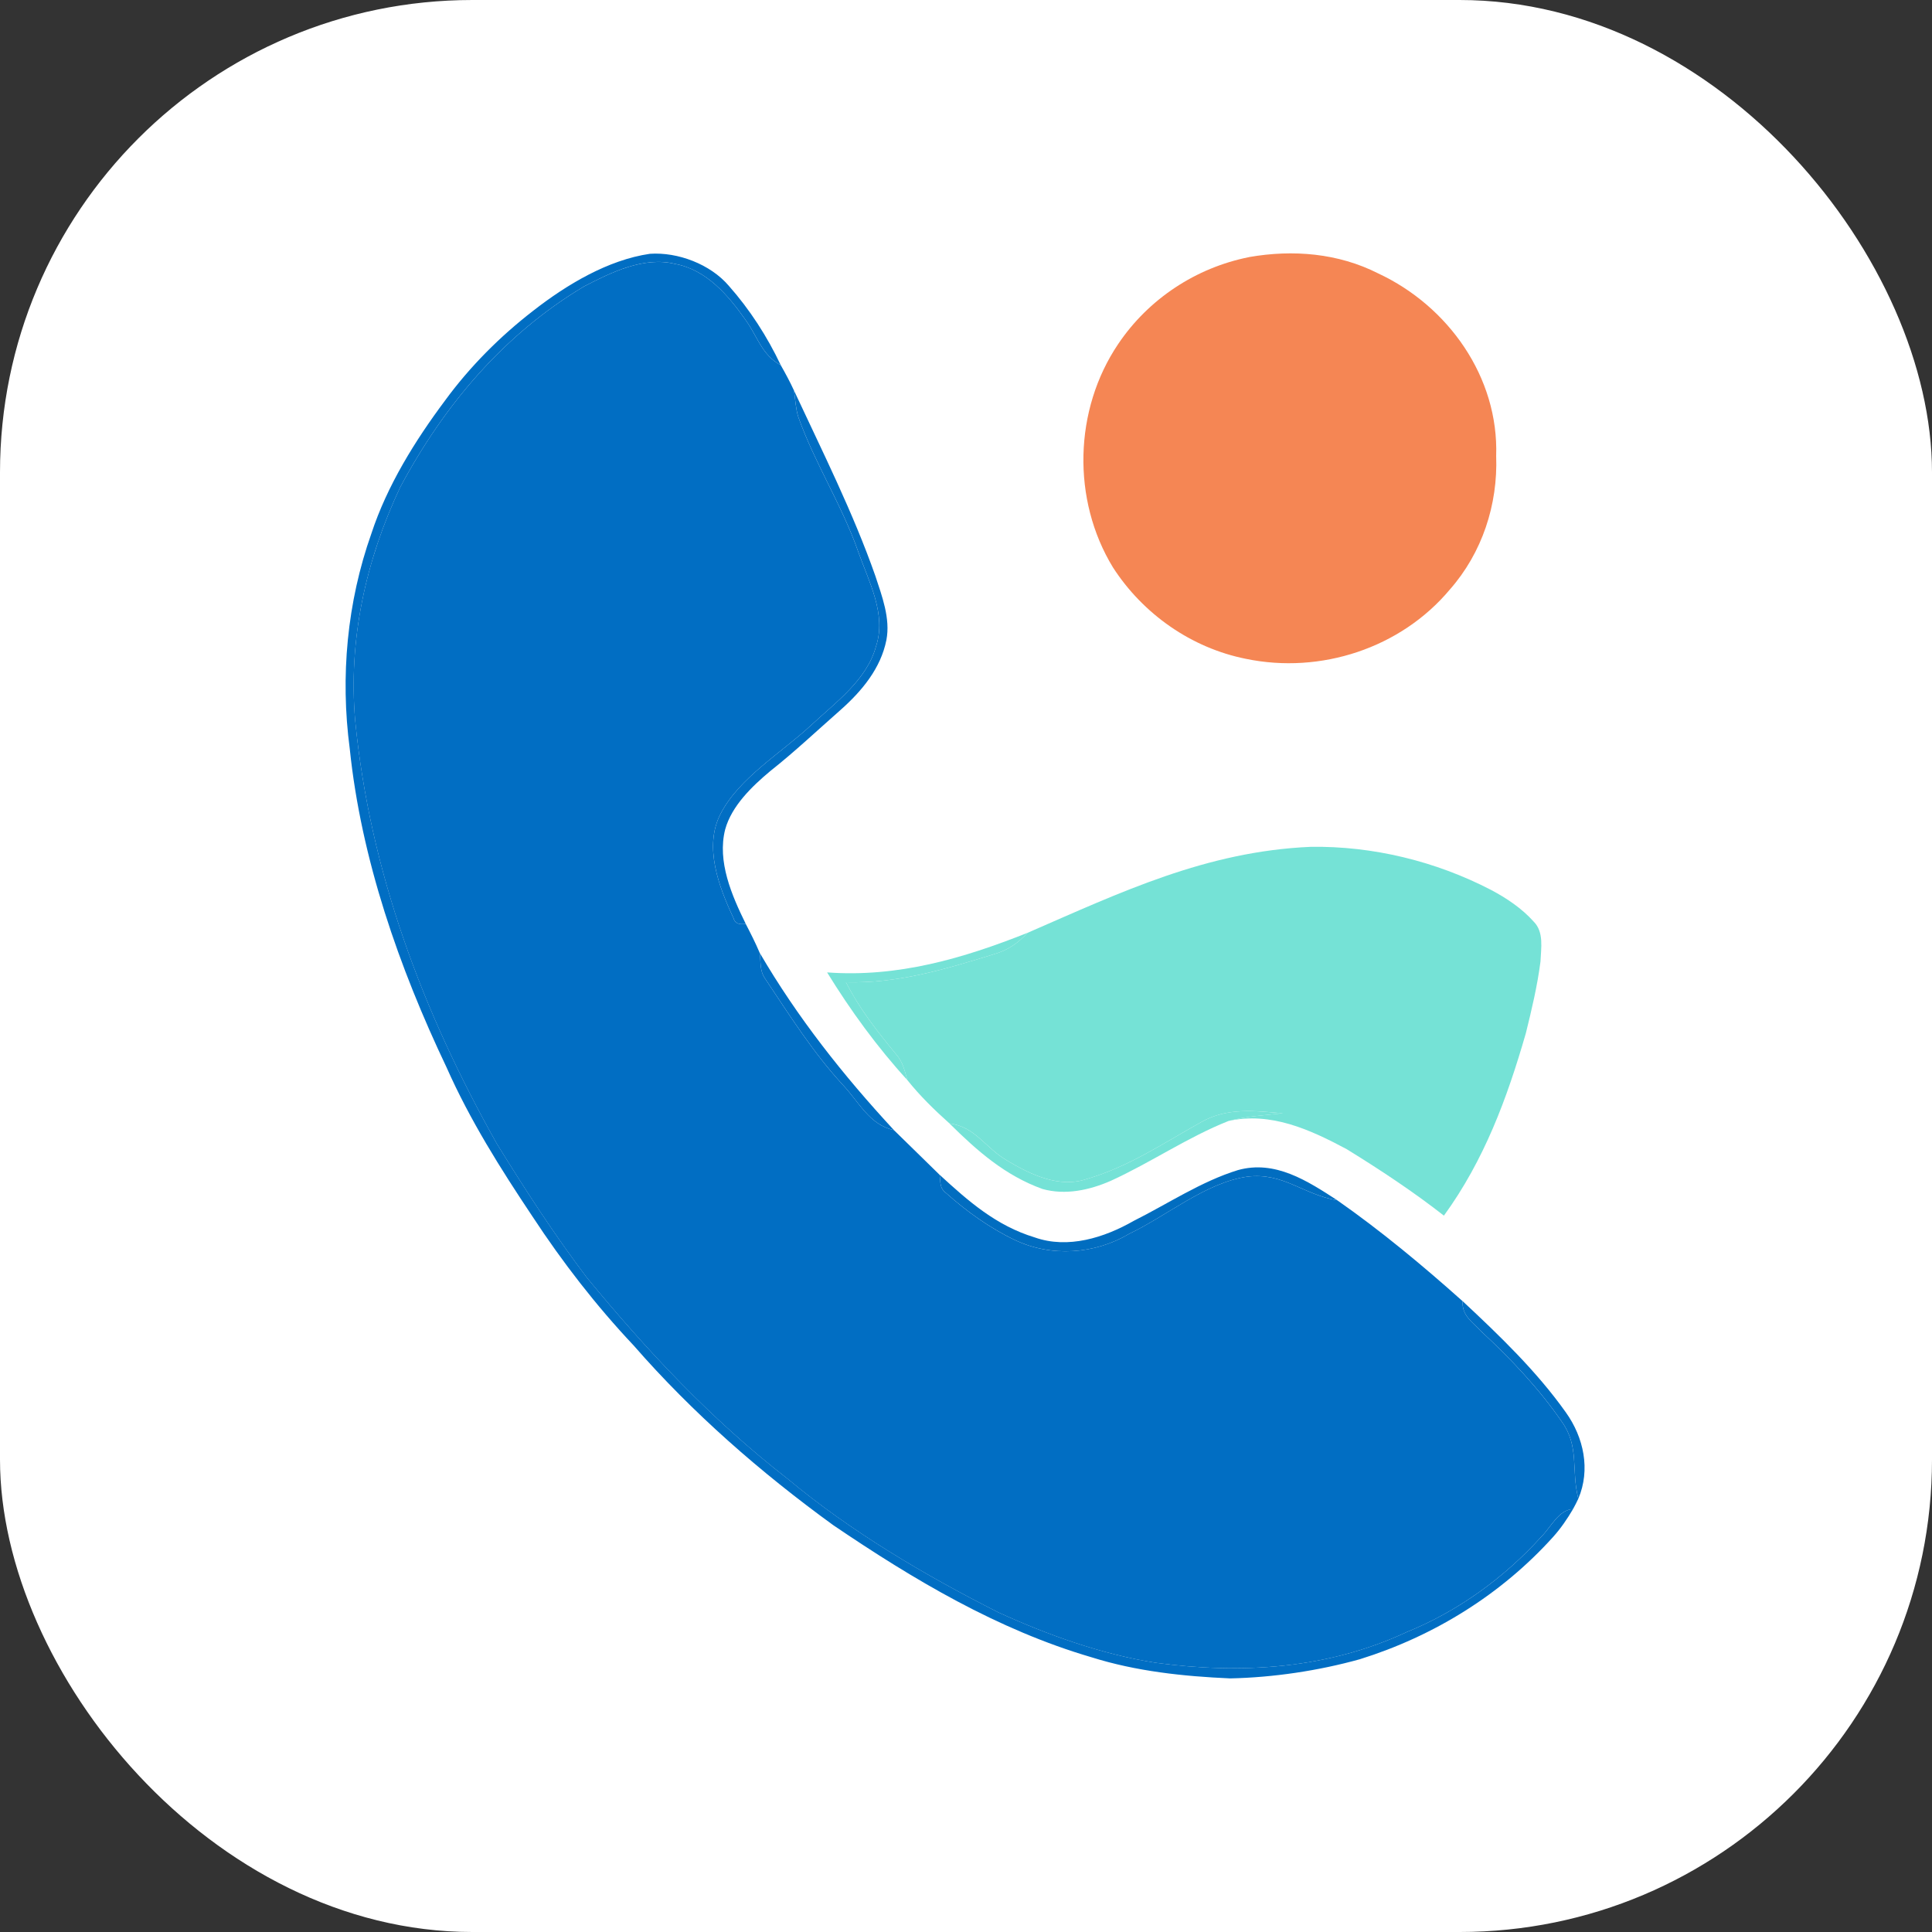
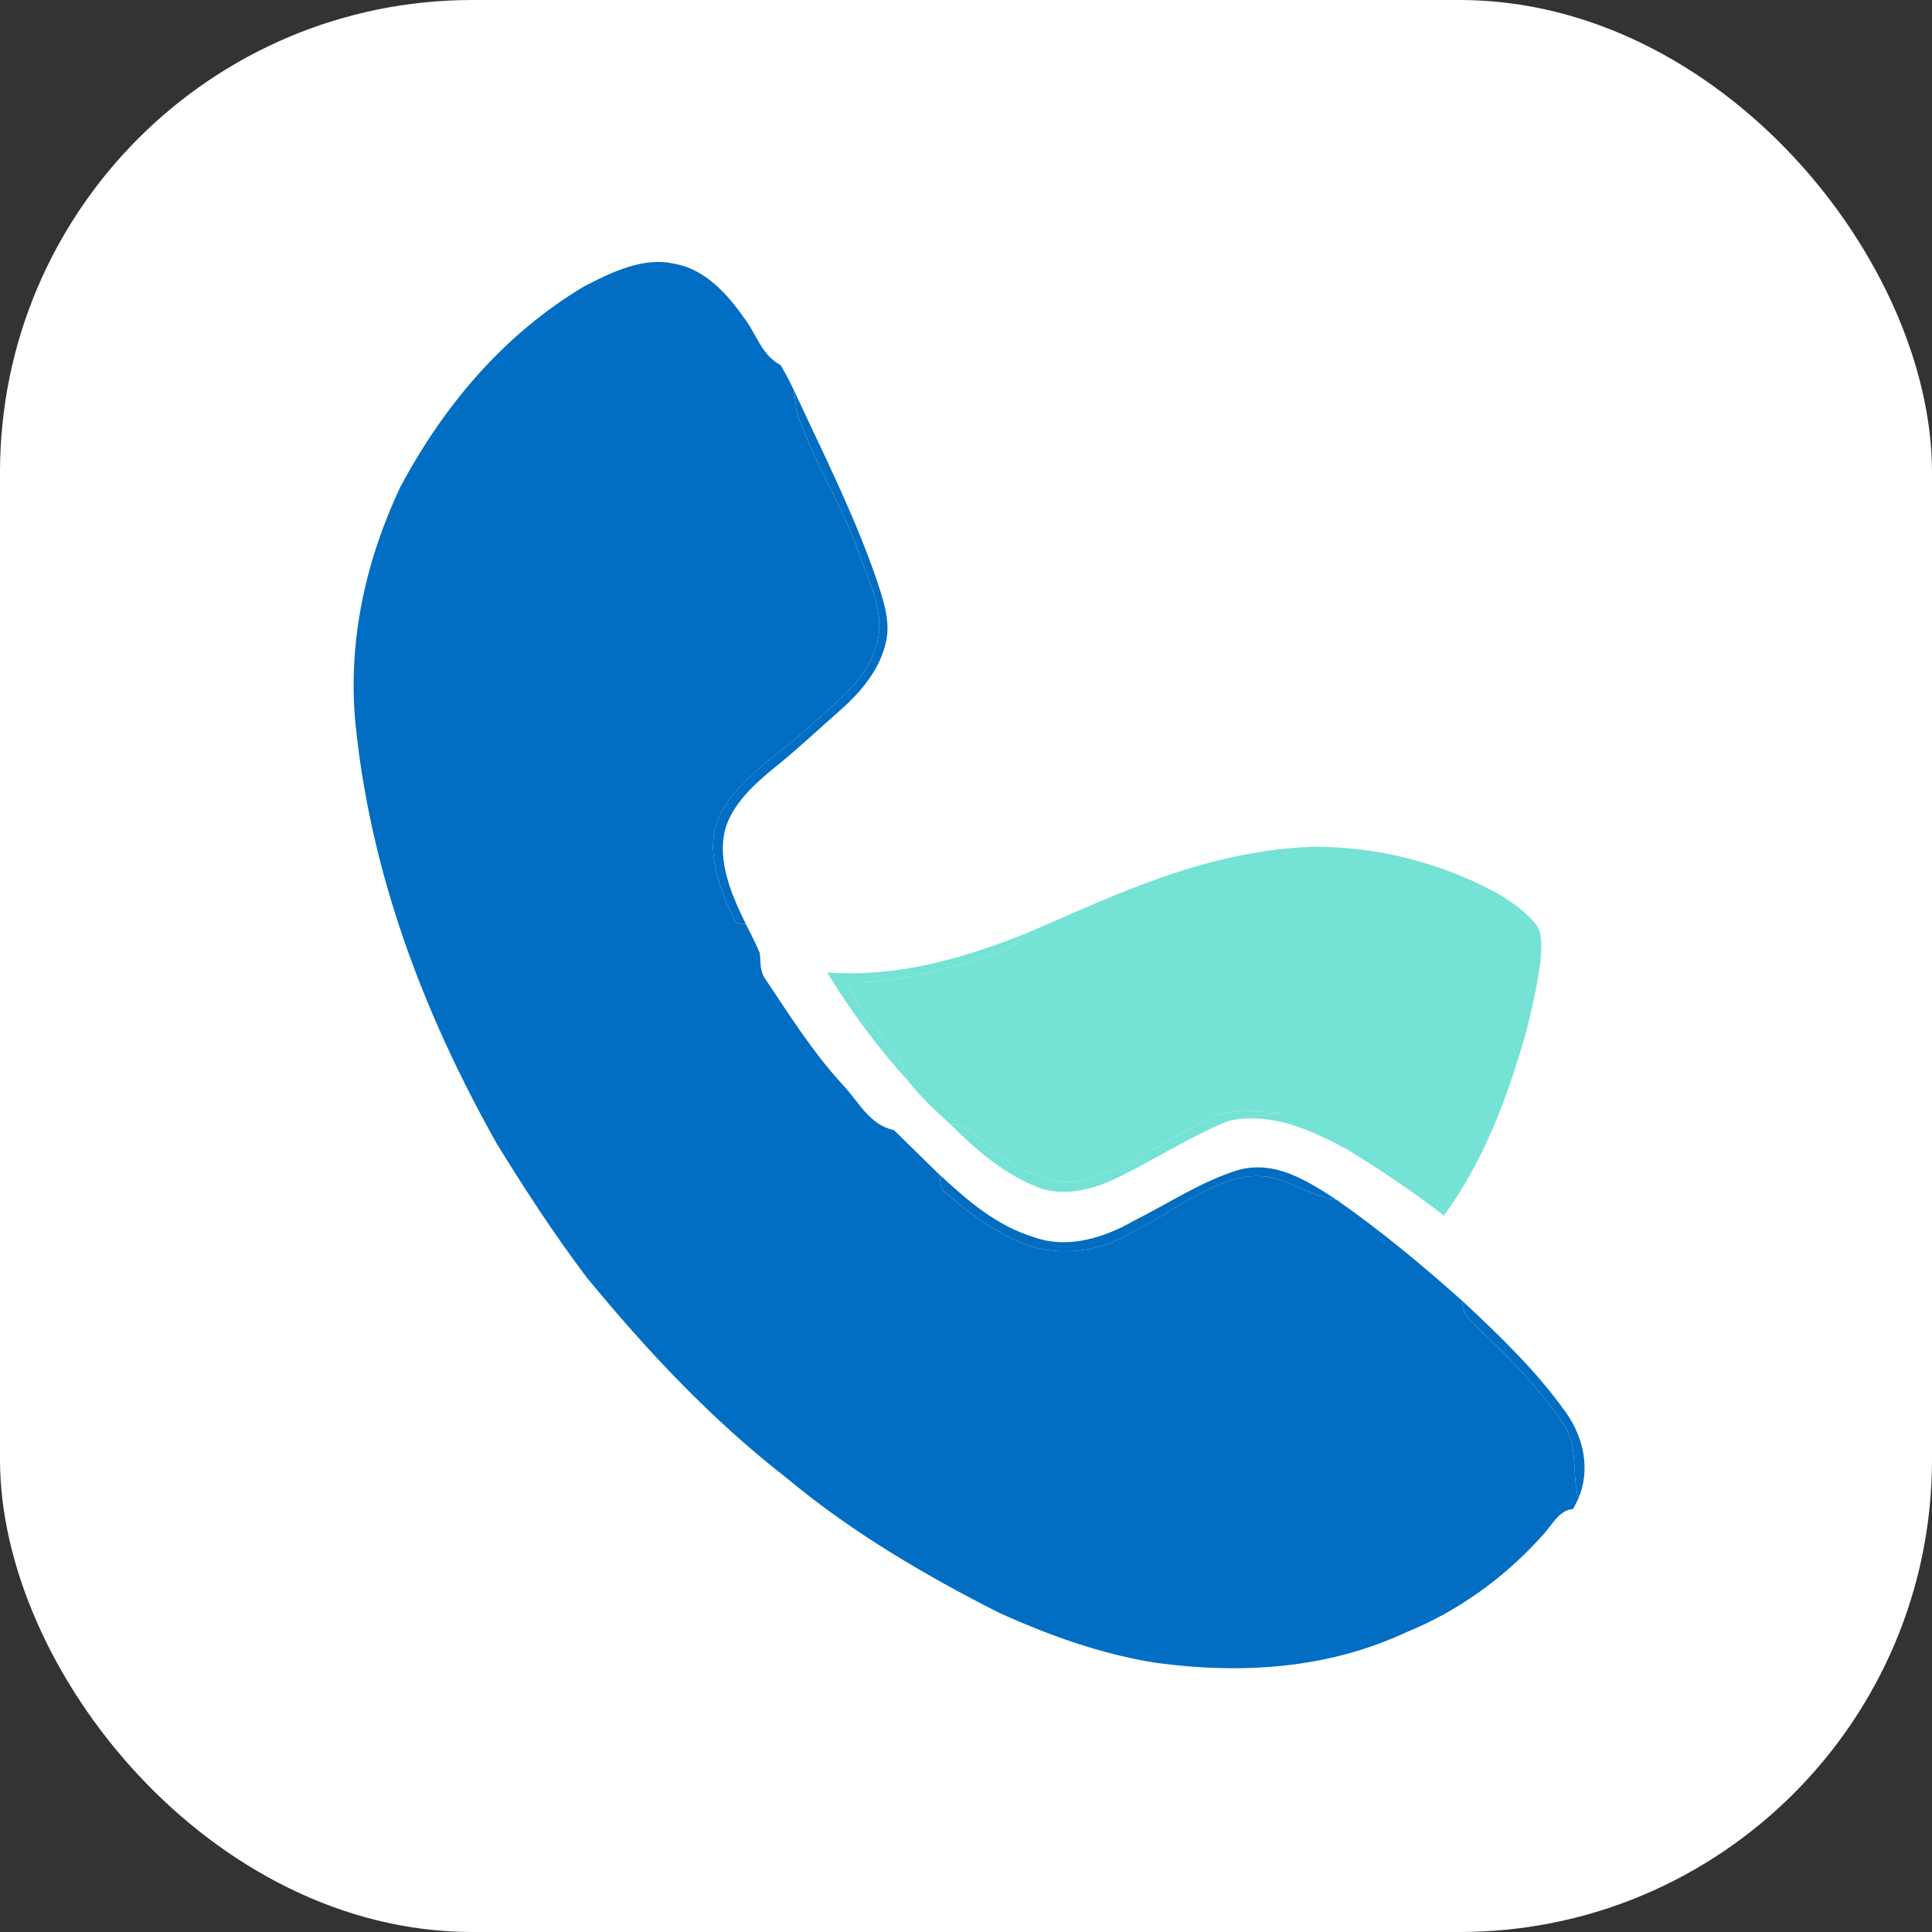
<svg xmlns="http://www.w3.org/2000/svg" id="Layer_1" data-name="Layer 1" viewBox="0 0 1022.36 1022.36">
  <rect x="0" y="0" width="1022.36" height="1022.36" fill="#333333" stroke="none" />
  <defs>
    <style>
      .cls-1 {
        fill: #fff;
      }

      .cls-2 {
        fill: #016ec3;
      }

      .cls-3 {
        fill: #f58654;
      }

      .cls-4 {
        fill: #016dc0;
      }

      .cls-5 {
        fill: #75e2d6;
      }
    </style>
  </defs>
  <rect class="cls-1" width="1022.36" height="1022.36" rx="250" ry="250" />
-   <path class="cls-2" d="M343.93,134.3c14.77-1,31.94,5.5,41.69,16.89,11.12,12.55,20.39,26.92,27.56,42.08-10.12-5.53-12.18-14.98-18.54-23.82-9.21-13.16-20.81-26.74-37.43-29.81-16.5-4.04-33.79,4.47-48.13,11.91-42.45,25.34-74.17,62.96-97.29,106.26-18.2,38.65-27.56,80.73-23.82,123.55,7.78,79.91,35.79,154.24,74.93,223.82,14.95,24.25,30.39,48.04,47.58,70.77,32,38.95,66.33,75.57,106.26,106.53,33.64,28.05,72.53,50.96,111.51,70.71,26.4,12.06,54.48,22.12,83.23,26.68,45.43,6.14,91.03,3.34,133.03-16.29,27.1-11,51.56-28.74,71.13-50.41,4.98-4.89,9.21-14.31,16.77-14.62-3.07,5.23-6.47,10.21-10.51,14.71-27.47,30.51-63.2,52.57-102.28,64.75-21.91,6.11-45.97,9.69-68.7,10.15-24.7-1.09-49.68-3.74-73.32-11.18-49.65-14.55-94.16-41.08-136.73-69.95-38.35-27.83-74.44-59.34-105.59-95.08-19.84-21.03-37.62-44.03-53.48-68.18-16.99-25.43-33.09-50.96-45.52-79-25.1-52.75-45.18-110.21-51.2-168.55-5.07-38.26-1.43-77.51,11.46-113.92,8.33-25.34,23.09-49.1,38.98-70.37,13.16-17.99,29.14-33.97,46.79-47.61,17.56-13.67,39.32-26.77,61.62-30.02Z" />
-   <path class="cls-3" d="M661.01,136.03c23.18-4.04,47.13-2.1,68.31,8.66,37.07,17.29,63.81,54.91,62.41,96.6.97,25.74-7.44,51.29-24.52,70.68-25.98,31.05-68.4,44.85-107.84,36.68-28.93-5.74-54.51-23.73-70.43-48.4-21.85-35.82-20.69-83.44,2.77-118.2,16.01-23.82,41.14-40.41,69.31-46Z" />
+   <path class="cls-3" d="M661.01,136.03Z" />
  <path class="cls-2" d="M357.21,139.65c16.62,3.07,28.23,16.65,37.43,29.81,6.35,8.84,8.42,18.29,18.54,23.82,2.49,4.38,4.89,8.81,6.99,13.4.64,4.59.88,9.51,2.25,13.95,8.81,24.76,23.15,46.67,31.81,71.56,5.56,15.71,15.01,33,9.3,49.92-4.89,17.84-21.51,29.69-34.49,41.81-15.47,14.37-38.04,27.8-47.71,46.7-9.09,17.35-.88,38.83,6.81,55.21.67,2.64,2.83,3.68,6.47,3.04,2.61,5.04,5.2,10.12,7.41,15.38.67,4.92-.12,9.27,2.8,13.55,12.94,19.36,25.25,38.95,41.08,56.18,8.6,9.05,14.1,21.27,27.13,24.04,8.02,7.93,16.17,15.71,24.16,23.64.67,4.19-.18,6.96,3.52,9.75,10.82,9.66,23.21,18.54,36.31,24.76,19.29,9.18,42.27,7.57,60.53-3.28,19.99-9.57,40.56-27.1,62.44-30.23,19.2-2.37,29.53,9.54,47.64,12.49,23.15,16.17,45.27,34.58,66.33,53.39-.36,7.69,4.89,10.7,9.57,15.74,15.74,14.52,30.87,30.51,43.03,48.19,9.3,13.1,4.77,25.31,8.63,40.63-.88,1.85-1.79,3.68-2.8,5.47-7.57.3-11.79,9.72-16.77,14.62-19.57,21.66-44.03,39.41-71.13,50.41-41.99,19.63-87.6,22.42-133.03,16.29-28.74-4.56-56.82-14.62-83.23-26.68-38.98-19.75-77.88-42.66-111.51-70.71-39.93-30.96-74.26-67.58-106.26-106.53-17.2-22.73-32.63-46.52-47.58-70.77-39.14-69.58-67.15-143.91-74.93-223.82-3.74-42.81,5.62-84.9,23.82-123.55,23.12-43.3,54.85-80.92,97.29-106.26,14.34-7.44,31.63-15.95,48.13-11.91Z" />
  <path class="cls-2" d="M420.17,206.68c15.04,32.3,31.21,64.42,43.03,98.05,3.52,10.73,8.05,22.55,5.86,33.94-2.98,15.01-13,27.01-24.16,36.92-12.4,10.91-24.37,22.21-37.31,32.45-9.63,8.05-20.42,18.41-23.85,30.87-4.31,16.99,3.49,34.91,10.88,49.95-3.65.64-5.8-.4-6.47-3.04-7.69-16.38-15.89-37.86-6.81-55.21,9.66-18.9,32.24-32.33,47.71-46.7,12.97-12.12,29.6-23.97,34.49-41.81,5.71-16.92-3.74-34.21-9.3-49.92-8.66-24.89-23-46.79-31.81-71.56-1.37-4.44-1.61-9.36-2.25-13.95Z" />
  <path class="cls-5" d="M693.49,448.12c32.91-.52,66.3,7.63,95.5,22.79,8.23,4.35,16.38,9.81,22.61,16.8,5.5,5.53,3.86,14.01,3.59,21.06-1.64,12.79-4.65,25.46-7.75,37.98-9.97,34.58-22.03,67.15-43.36,96.53-16.29-12.73-33.85-24.34-51.47-35.19-19.33-10.33-40.05-19.84-62.47-14.92,9.33-2.52,18.99-2.98,28.71-4.07-15.01-1.25-29.35-3.13-43.03,4.59-19.78,10.97-38.29,23.67-60.86,30.23-14.43,4.89-29.63-2.37-41.84-9.69-11.94-6.9-16.8-17.9-30.72-19.78-7.99-7.14-15.53-14.49-22.24-22.88-1.43-4.98-2.4-9.66-5.93-13.64-9.94-12.06-19.48-24.16-26.56-38.16,27.44.73,52.32-6.84,78.21-14.8,7.63-2.25,12.49-5.65,17.9-11.36,49.59-21.57,94.5-43.06,149.71-45.49Z" />
  <path class="cls-5" d="M543.78,493.61c-5.41,5.71-10.27,9.12-17.9,11.36-25.89,7.96-50.77,15.53-78.21,14.8,7.08,14.01,16.62,26.1,26.56,38.16,3.52,3.98,4.5,8.66,5.93,13.64-15.92-17.38-30.14-36.95-42.48-57,37.31,2.73,71.86-7.32,106.11-20.97Z" />
-   <path class="cls-2" d="M402.03,504.24c19.9,34.12,44.21,64.84,71.01,93.77-13.04-2.77-18.54-14.98-27.13-24.04-15.83-17.23-28.14-36.83-41.08-56.18-2.92-4.28-2.13-8.63-2.8-13.55Z" />
  <path class="cls-5" d="M678.84,589.11c-9.72,1.09-19.39,1.55-28.71,4.07-21.51,8.51-41.23,22.06-62.29,31.66-11.24,4.95-24.07,7.72-36.16,4.35-19.87-7.17-34.55-20.15-49.29-34.73,13.92,1.88,18.78,12.88,30.72,19.78,12.21,7.32,27.41,14.58,41.84,9.69,22.58-6.56,41.08-19.26,60.86-30.23,13.67-7.72,28.02-5.83,43.03-4.59Z" />
  <path class="cls-4" d="M655.05,619.19c19.72-5.5,36.8,5.71,52.6,15.95-18.11-2.95-28.44-14.86-47.64-12.49-21.88,3.13-42.45,20.66-62.44,30.23-18.26,10.85-41.23,12.46-60.53,3.28-13.1-6.23-25.49-15.1-36.31-24.76-3.71-2.8-2.86-5.56-3.52-9.75,15.31,14.07,29.96,26.95,50.32,33.15,17.65,6.23,36.83.15,52.41-8.75,18.08-9.05,35.79-20.91,55.12-26.86Z" />
  <path class="cls-2" d="M773.98,688.53c19.45,18.14,39.17,37.1,54.6,58.83,9.51,13.28,13.16,30.36,6.62,45.73-3.86-15.31.67-27.53-8.63-40.63-12.15-17.68-27.29-33.67-43.03-48.19-4.68-5.04-9.94-8.05-9.57-15.74Z" />
</svg>